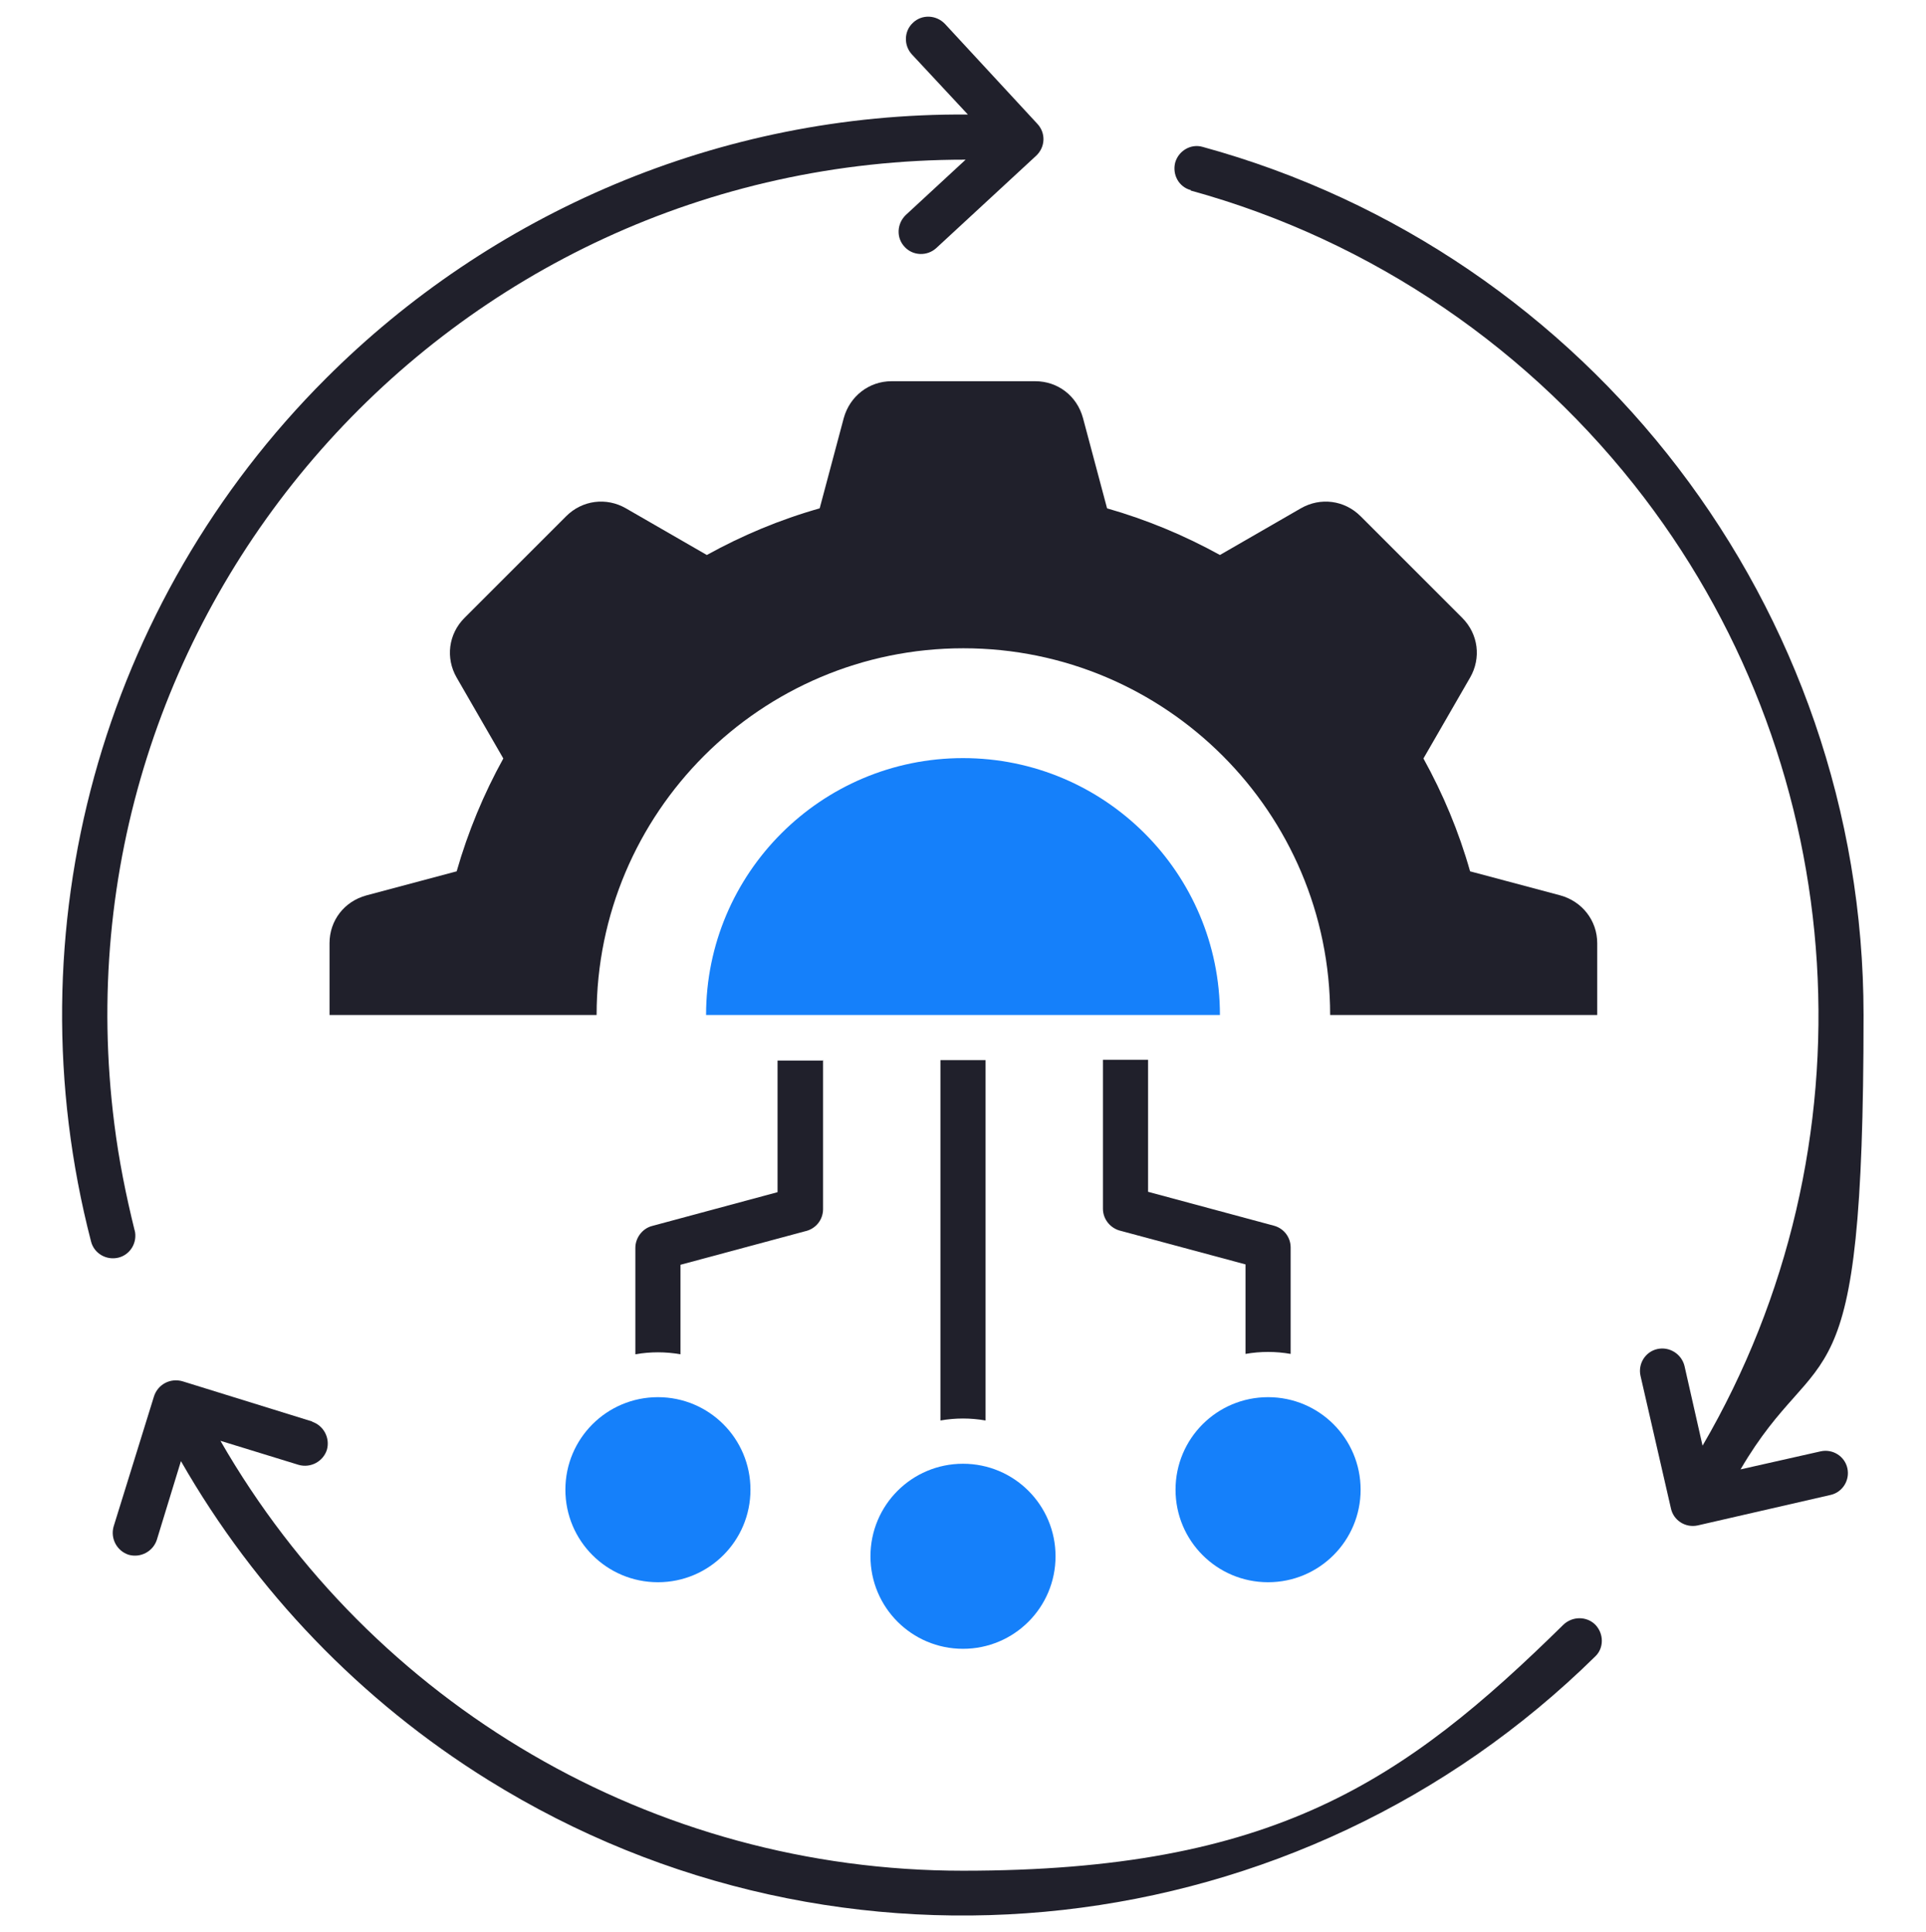
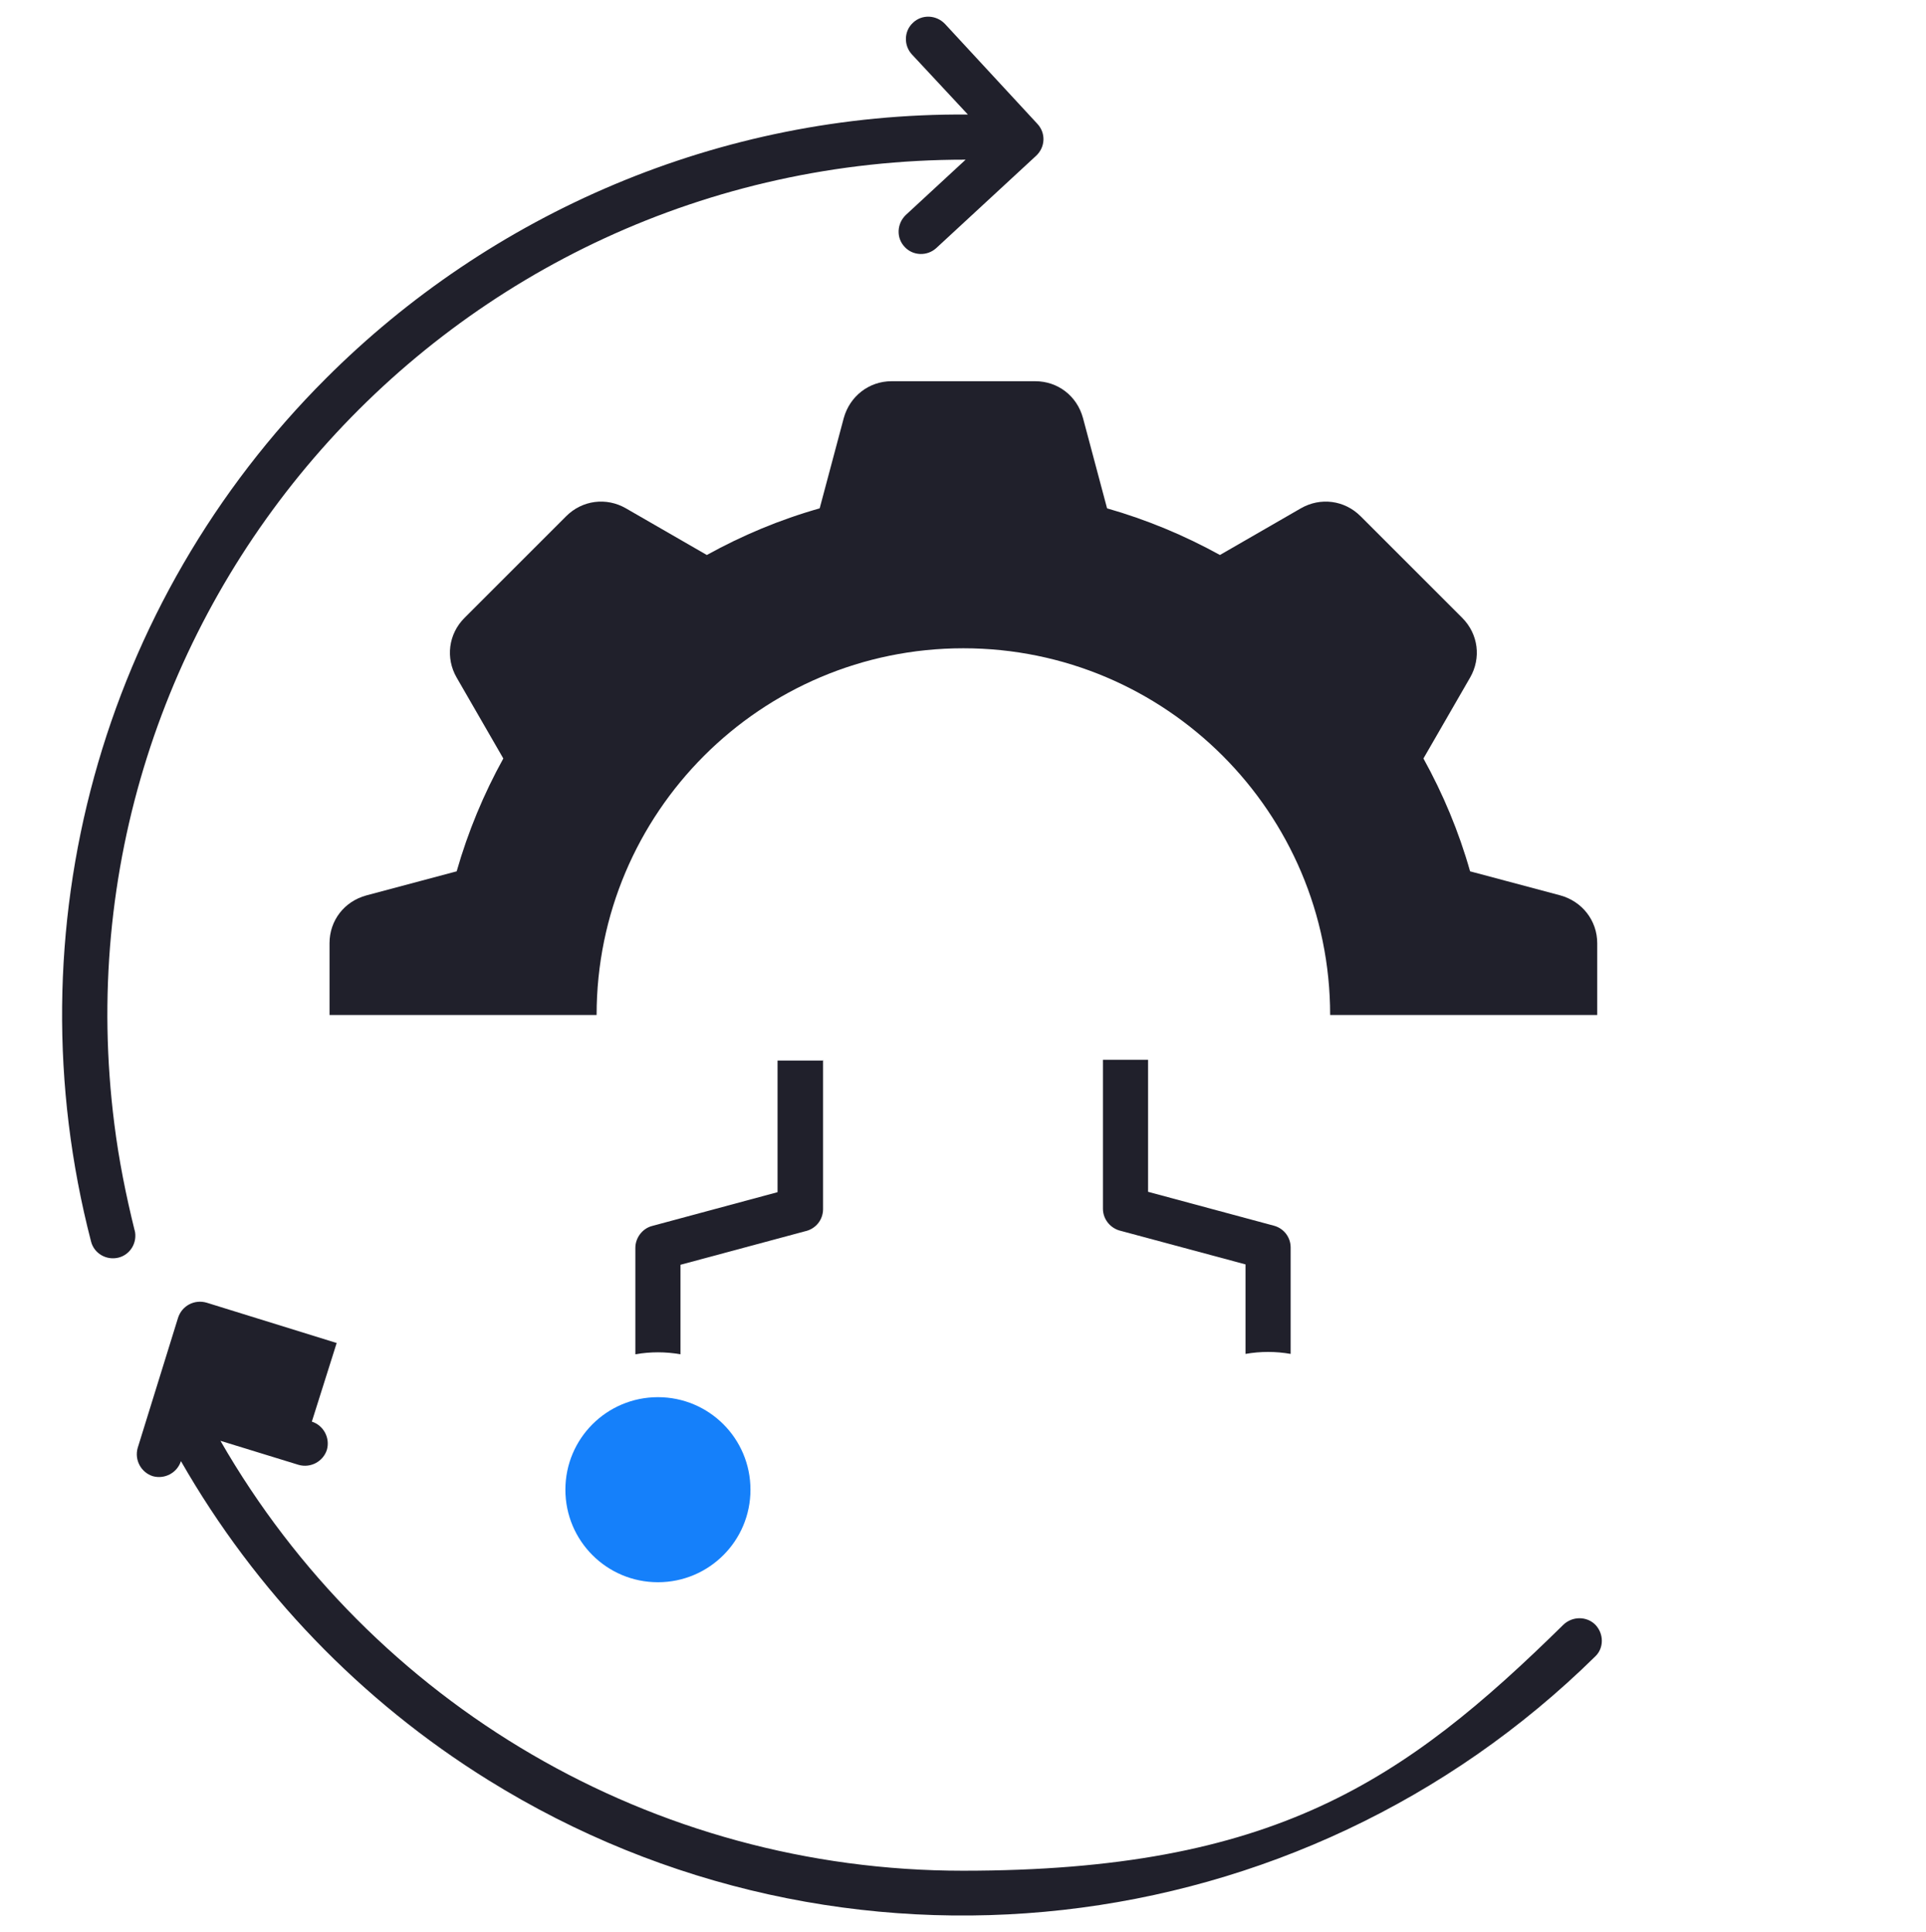
<svg xmlns="http://www.w3.org/2000/svg" id="Layer_1" width="25" height="25.083" version="1.1" viewBox="0 0 512 512">
  <defs>
    <style>
      .st0 {
        fill: #20202b;
      }

      .st0, .st1 {
        fill-rule: evenodd;
      }

      .st1 {
        fill: #1580fa;
      }
    </style>
  </defs>
  <path class="st0" d="M294.3,134.3c10.5,3,20.6,7.2,30,12.4l21.5-12.4c5.2-3,11.6-2.2,15.9,2.1l27,27c4.3,4.3,5.1,10.7,2.1,15.9l-12.4,21.5c5.2,9.4,9.4,19.4,12.4,30l24,6.4c5.8,1.6,9.8,6.7,9.8,12.7v19.1h-71c0-53.8-43.7-97.5-97.5-97.5s-97.5,43.7-97.5,97.5h-71v-19.1c0-6,3.9-11.1,9.8-12.7l24-6.4c3-10.5,7.2-20.6,12.4-30l-12.4-21.5c-3-5.2-2.2-11.6,2.1-15.9l27-27c4.3-4.3,10.7-5.1,15.9-2.1l21.5,12.4c9.4-5.2,19.4-9.4,30-12.4l6.4-24c1.6-5.8,6.7-9.8,12.7-9.8h38.2c6,0,11.1,3.9,12.7,9.8l6.4,24h0Z" />
-   <path class="st1" d="M337.1,370.6c13.6,0,24.6,11,24.6,24.6s-11,24.6-24.6,24.6-24.6-11-24.6-24.6,11-24.6,24.6-24.6Z" />
-   <path class="st1" d="M256,200.7c37.7,0,68.3,30.6,68.3,68.3h-136.6c0-37.7,30.6-68.3,68.3-68.3h0Z" />
-   <path class="st1" d="M256,388.3c13.6,0,24.6,11,24.6,24.6s-11,24.6-24.6,24.6-24.6-11-24.6-24.6,11-24.6,24.6-24.6Z" />
  <path class="st1" d="M174.9,370.6c-13.6,0-24.6,11-24.6,24.6s11,24.6,24.6,24.6,24.6-11,24.6-24.6-11-24.6-24.6-24.6Z" />
  <g>
    <path class="st0" d="M305.2,281v35l33.4,9c2.7.7,4.5,3.1,4.5,5.8v28.3c-4-.7-8-.7-12,0v-23.8l-33.1-8.9c-2.7-.6-4.8-3-4.8-5.9v-39.6h12Z" />
    <path class="st0" d="M218.8,281v39.6c0,2.9-2,5.3-4.8,5.9l-33.1,8.9v23.8c-4-.7-8-.7-12,0v-28.3c0-2.6,1.8-5.1,4.4-5.8l33.4-9v-35h12Z" />
-     <path class="st0" d="M250,376.8v-95.8h12v95.8c-4-.7-8-.7-12,0h0Z" />
-     <path class="st0" d="M82.9,377.1c3.1,1,4.9,4.3,4,7.5-1,3.1-4.3,4.9-7.5,4l-20.8-6.4c40.3,70.1,114.9,114.3,197.4,114.3s117.2-23.7,159.6-65.4c2.4-2.3,6.2-2.3,8.5,0,2.3,2.4,2.3,6.2,0,8.4-78.7,77.5-200.4,91.3-294.3,32.9-33.8-21-61.9-50.2-81.7-84.8l-6.4,20.9c-1,3.1-4.3,4.9-7.5,4-3.1-1-4.9-4.3-4-7.5l10.7-34.5c1-3.3,4.4-5.1,7.7-4.1l34.5,10.7h0Z" />
+     <path class="st0" d="M82.9,377.1c3.1,1,4.9,4.3,4,7.5-1,3.1-4.3,4.9-7.5,4l-20.8-6.4c40.3,70.1,114.9,114.3,197.4,114.3s117.2-23.7,159.6-65.4c2.4-2.3,6.2-2.3,8.5,0,2.3,2.4,2.3,6.2,0,8.4-78.7,77.5-200.4,91.3-294.3,32.9-33.8-21-61.9-50.2-81.7-84.8c-1,3.1-4.3,4.9-7.5,4-3.1-1-4.9-4.3-4-7.5l10.7-34.5c1-3.3,4.4-5.1,7.7-4.1l34.5,10.7h0Z" />
    <path class="st0" d="M35.8,326.2c.8,3.2-1.1,6.5-4.3,7.3-3.2.8-6.5-1.1-7.3-4.3-21.5-83,2.9-170,62.5-229.5,43.5-43.5,104.2-70.6,170.6-70.1l-14.9-16c-2.2-2.4-2.1-6.2.3-8.4,2.4-2.3,6.2-2.1,8.5.3l24.5,26.5c2.4,2.5,2.2,6.3-.3,8.6l-26.5,24.5c-2.4,2.2-6.2,2.1-8.4-.3-2.3-2.4-2.1-6.2.3-8.5l15.9-14.7c-137.9-.1-243.6,120.3-226.3,256.4,1.2,9.6,3.1,19,5.4,28.3h0Z" />
-     <path class="st0" d="M316.6,49.7c-3.2-.8-5-4.1-4.2-7.3.9-3.2,4.2-5.1,7.3-4.2,102.9,28.2,175.7,122.5,175.7,230.8s-11.4,84.4-32.7,120.8l21.3-4.8c3.2-.7,6.4,1.3,7.1,4.5.7,3.2-1.3,6.4-4.5,7.1l-35.3,8.1c-3.2.7-6.4-1.3-7.1-4.5l-8.1-35.3c-.7-3.2,1.3-6.4,4.5-7.1,3.2-.7,6.4,1.3,7.2,4.5l4.8,21.2c46.2-79.2,40-179.1-15.5-252-29.8-39.1-71.9-68.3-120.6-81.7h0Z" />
  </g>
</svg>